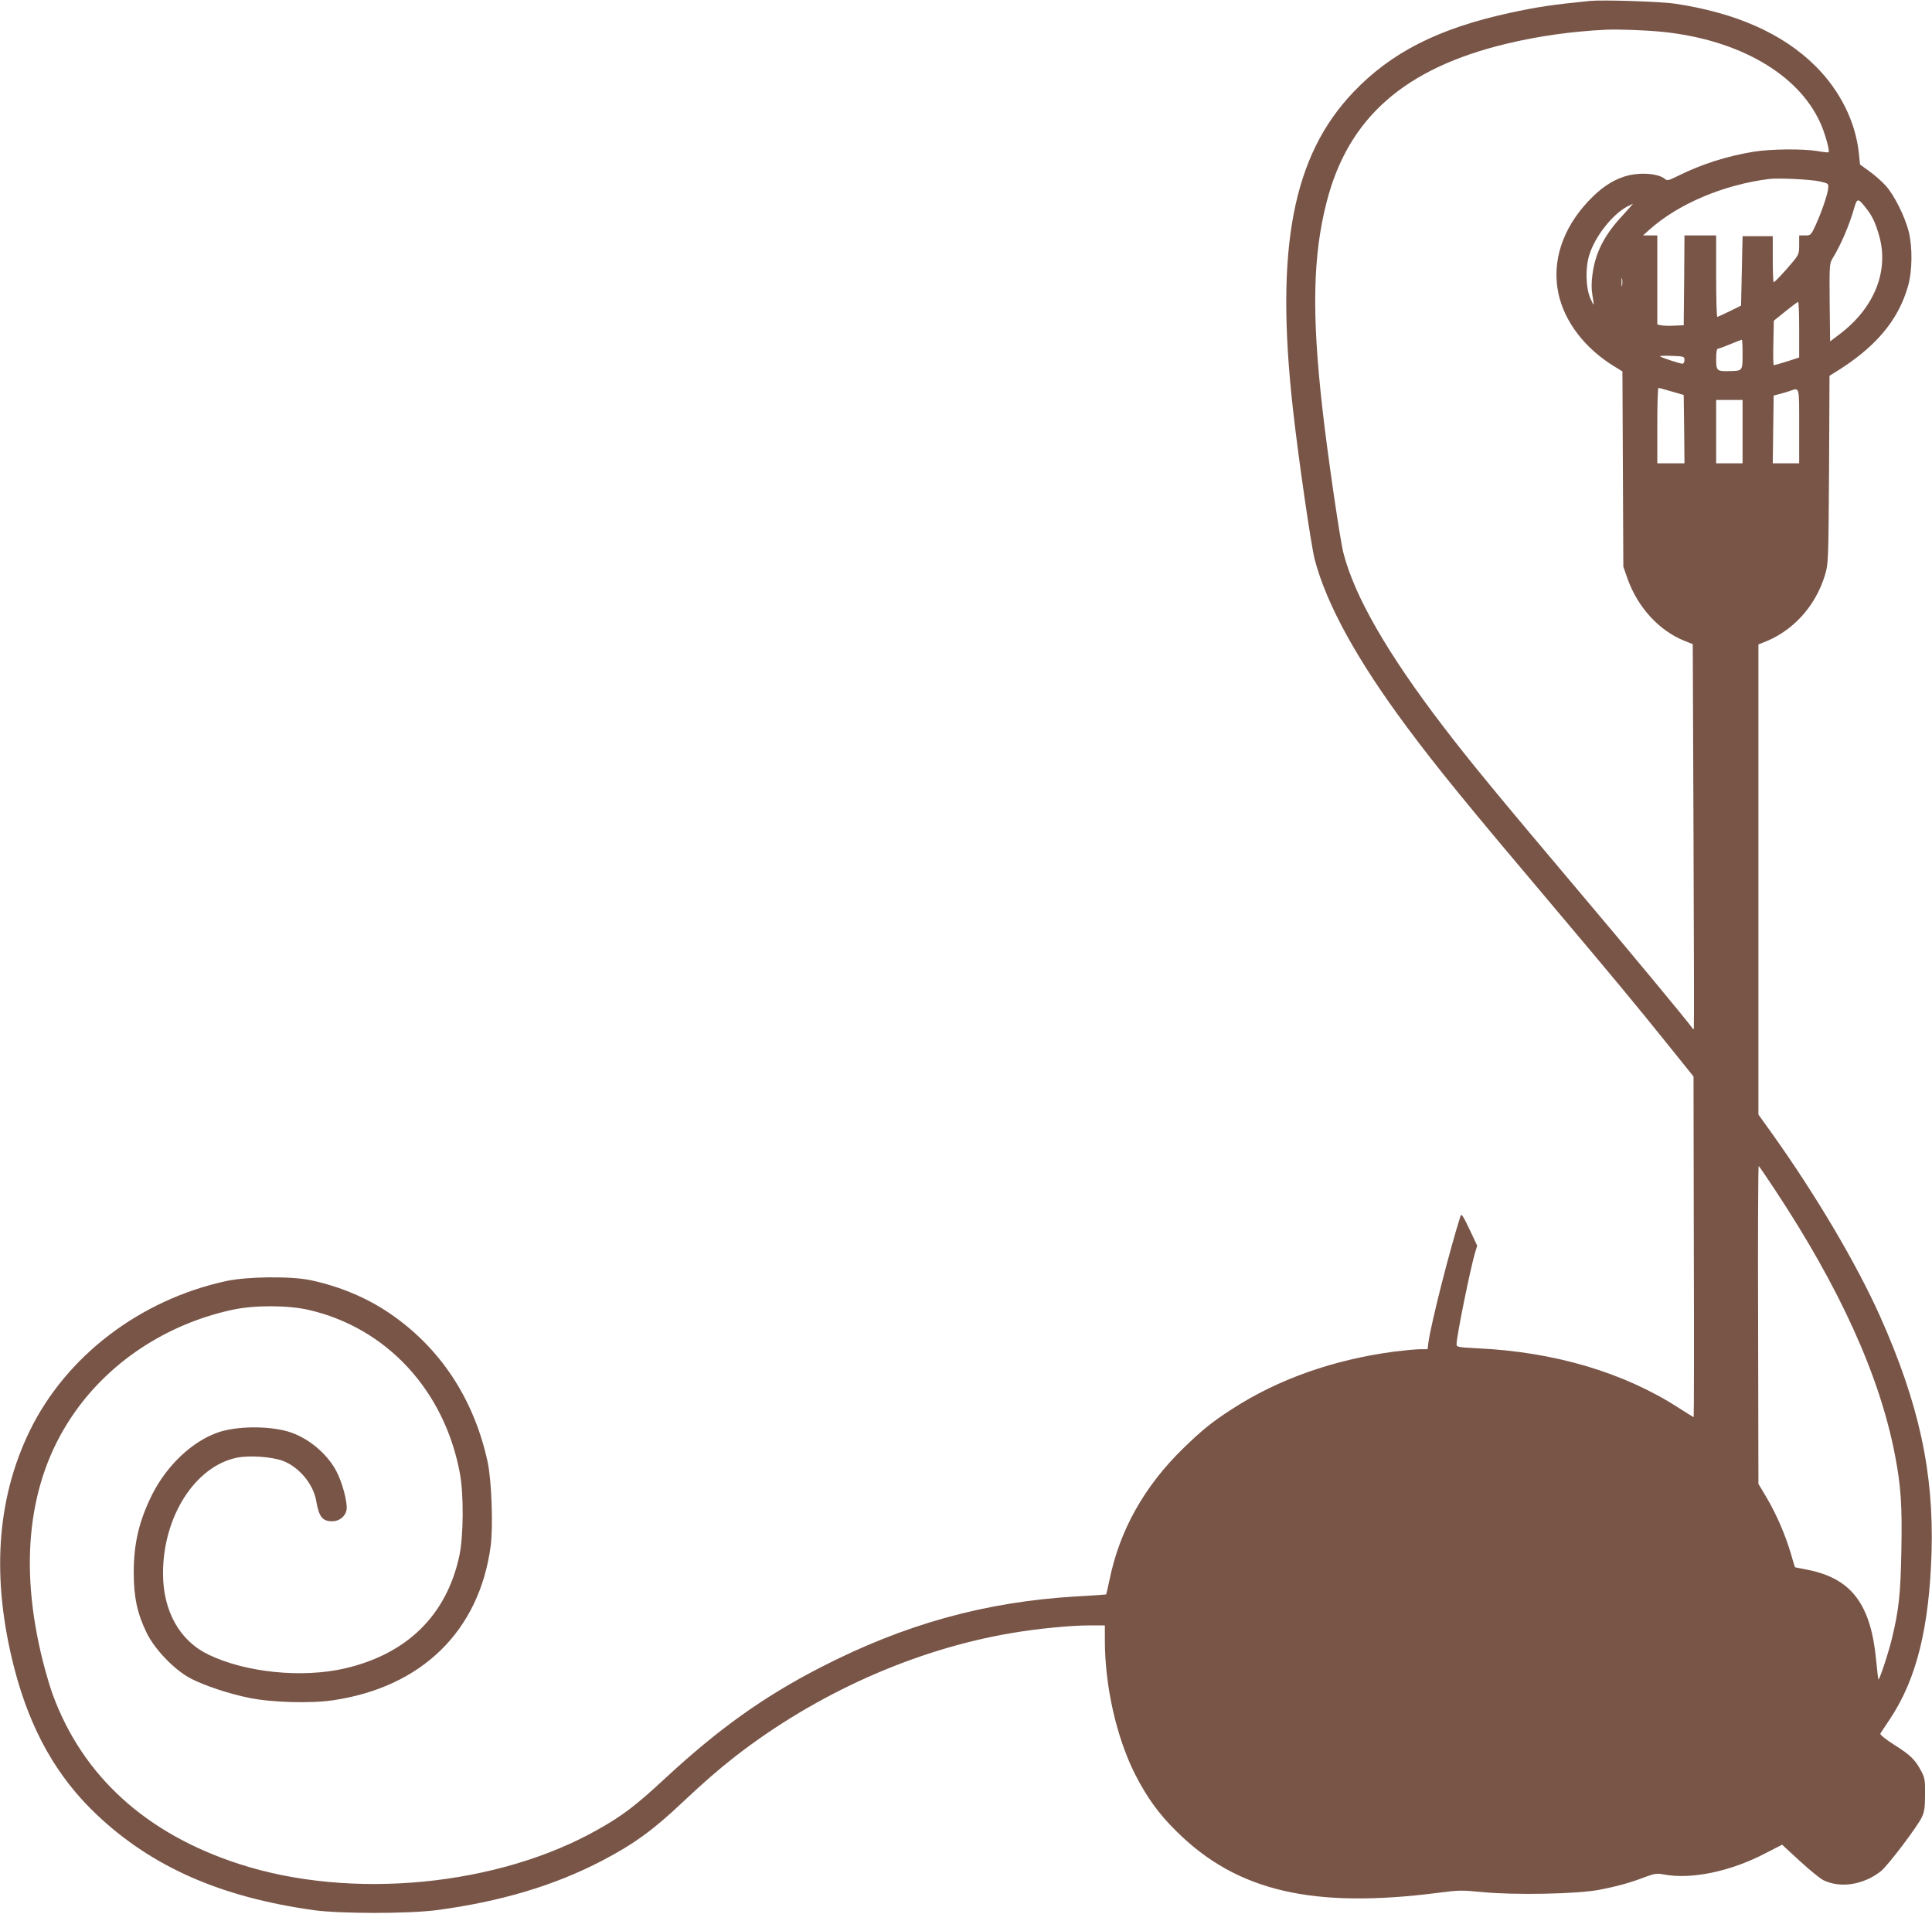
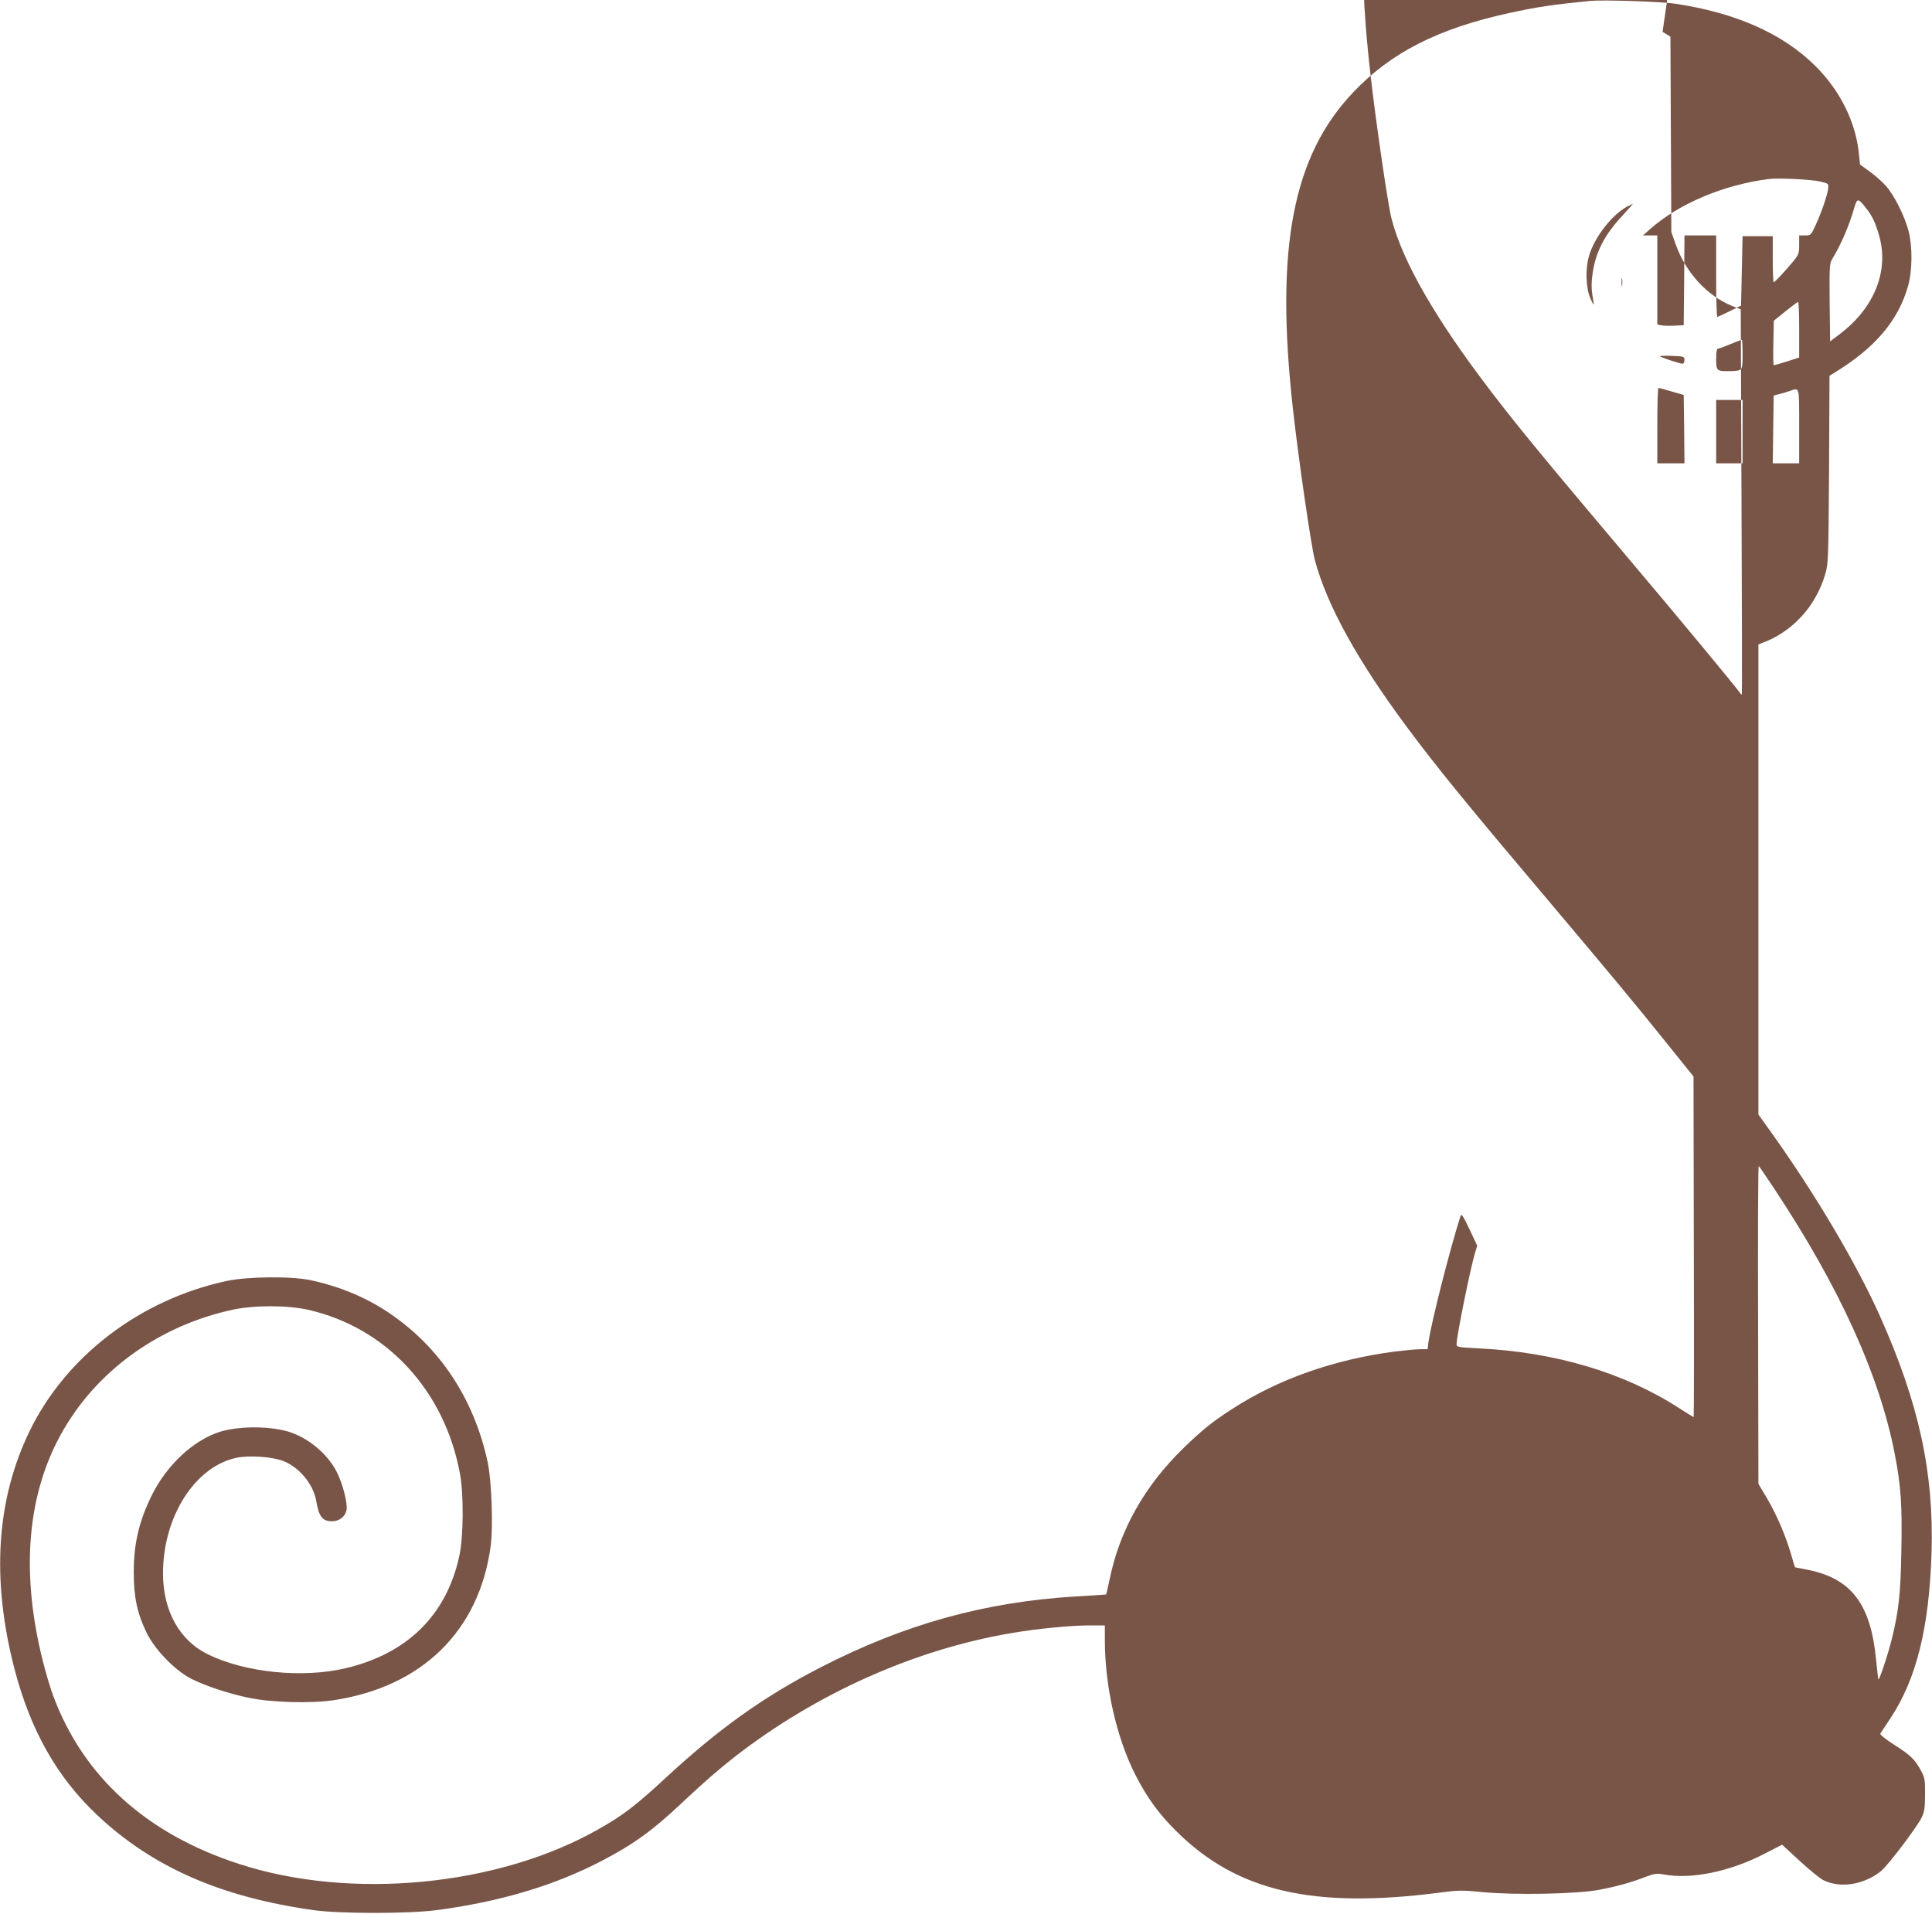
<svg xmlns="http://www.w3.org/2000/svg" version="1.0" width="1280pt" height="1268pt" viewBox="0 0 1280 1268" preserveAspectRatio="xMidYMid meet">
  <g transform="translate(0,1268) scale(0.1,-0.1)" fill="#795548" stroke="none">
-     <path d="M10535 12674 c-259 -26 -350 -40 -535 -80 -472 -103 -784 -262 -1034 -525 -402 -422 -519 -1034 -400 -2099 35 -318 121 -911 145 -1000 79 -298 283 -668 612 -1110 200 -269 394 -507 967 -1185 389 -461 551 -656 758 -914 l172 -214 2 -1129 c2 -620 1 -1128 -1 -1128 -2 0 -46 27 -97 60 -363 235 -823 372 -1333 396 -131 7 -141 8 -141 27 0 51 92 505 123 608 l14 45 -52 110 c-39 83 -53 104 -58 89 -74 -232 -194 -707 -213 -837 l-6 -48 -49 0 c-26 0 -101 -7 -166 -15 -405 -53 -774 -183 -1078 -380 -134 -86 -198 -138 -324 -260 -259 -252 -423 -544 -490 -872 -11 -52 -21 -96 -23 -98 -2 -1 -91 -7 -198 -13 -605 -36 -1138 -184 -1695 -471 -377 -194 -675 -407 -1031 -737 -190 -176 -278 -244 -440 -335 -663 -377 -1638 -471 -2379 -230 -617 200 -1036 581 -1235 1121 -17 46 -46 144 -65 219 -162 640 -98 1194 188 1621 240 360 627 617 1070 712 145 31 362 30 500 -1 517 -118 902 -533 1004 -1084 26 -137 24 -420 -4 -547 -85 -393 -346 -649 -758 -745 -283 -65 -655 -28 -903 91 -192 92 -302 289 -302 539 0 376 212 708 488 766 83 17 233 7 307 -21 107 -41 201 -154 220 -265 18 -105 41 -135 106 -135 47 0 86 31 95 75 8 46 -27 181 -68 258 -63 119 -193 225 -321 262 -133 38 -335 36 -459 -5 -173 -59 -342 -218 -441 -415 -86 -174 -121 -322 -121 -515 0 -164 24 -273 86 -400 55 -112 187 -248 294 -303 92 -47 251 -100 384 -127 150 -31 408 -38 557 -16 588 87 969 460 1044 1023 17 130 6 432 -20 555 -91 420 -316 761 -654 989 -153 103 -327 175 -517 216 -130 28 -419 25 -560 -5 -573 -124 -1064 -499 -1305 -997 -219 -453 -253 -977 -100 -1570 106 -408 281 -719 548 -971 367 -346 821 -545 1437 -631 177 -24 622 -24 810 0 424 56 783 163 1099 328 211 110 341 205 534 388 143 134 237 216 347 302 538 418 1191 710 1831 818 168 29 392 51 517 51 l102 0 0 -99 c0 -304 77 -643 200 -887 78 -153 156 -262 275 -379 400 -397 903 -514 1740 -406 129 17 153 17 285 4 216 -21 628 -13 775 15 124 24 209 48 308 86 59 22 74 24 119 16 182 -35 443 19 674 140 l111 57 116 -107 c64 -59 135 -117 159 -129 113 -54 264 -30 379 60 45 35 245 299 272 359 17 36 21 66 21 150 1 92 -2 110 -23 150 -42 80 -71 109 -177 176 -65 42 -101 71 -96 78 4 6 33 50 65 98 174 262 258 601 274 1098 16 535 -83 989 -341 1568 -156 348 -425 804 -720 1217 l-86 120 0 1558 0 1557 28 11 c197 73 350 240 413 449 22 74 23 86 27 698 l3 622 27 17 c274 166 429 348 494 580 28 100 29 256 4 358 -25 99 -96 242 -152 304 -25 28 -75 72 -109 96 l-62 45 -7 70 c-21 212 -126 422 -290 584 -217 215 -528 352 -931 412 -96 14 -476 26 -560 18z m480 -205 c505 -52 899 -279 1045 -603 30 -65 64 -186 55 -195 -3 -2 -36 1 -74 8 -98 16 -308 14 -421 -4 -177 -29 -342 -81 -502 -160 -62 -31 -73 -34 -87 -21 -45 39 -179 47 -273 15 -83 -28 -153 -76 -232 -159 -175 -185 -246 -403 -201 -615 40 -187 176 -365 372 -484 l52 -32 3 -647 3 -647 28 -80 c67 -188 207 -342 374 -410 l58 -23 5 -1274 c3 -700 4 -1275 2 -1277 -1 -3 -9 4 -16 15 -32 45 -422 516 -721 869 -561 665 -742 884 -926 1125 -366 479 -584 857 -658 1144 -23 86 -108 672 -140 961 -71 628 -63 1014 29 1369 143 556 516 884 1190 1046 213 51 431 82 660 93 83 4 262 -3 375 -14z m1045 -992 c55 -13 55 -13 52 -47 -5 -43 -42 -151 -83 -242 -31 -67 -33 -68 -70 -68 l-39 0 0 -61 c0 -57 -3 -66 -37 -108 -51 -62 -124 -141 -132 -141 -3 0 -6 69 -6 152 l0 153 -100 0 -100 0 -5 -230 -5 -230 -75 -37 c-41 -20 -78 -37 -82 -38 -5 0 -8 122 -8 270 l0 270 -105 0 -105 0 -2 -297 -3 -298 -65 -3 c-35 -2 -75 0 -87 3 l-23 5 0 295 0 295 -47 0 -48 0 45 40 c191 170 489 296 790 334 63 8 284 -3 340 -17z m300 -172 c45 -56 66 -102 91 -191 64 -232 -34 -474 -260 -646 l-66 -50 -3 257 c-2 239 -1 259 17 289 57 92 113 223 146 339 19 65 25 65 75 2z m-1611 -54 c-119 -127 -179 -244 -198 -386 -8 -55 -8 -99 -1 -140 13 -78 12 -78 -12 -25 -32 70 -36 200 -9 289 37 122 152 269 251 322 19 10 37 18 39 19 1 0 -30 -35 -70 -79z m-2 -463 c-2 -13 -4 -3 -4 22 0 25 2 35 4 23 2 -13 2 -33 0 -45z m1173 -293 l0 -184 -81 -26 c-44 -14 -83 -25 -87 -25 -4 0 -5 66 -3 147 l3 148 77 62 c42 34 79 62 84 62 4 1 7 -82 7 -184z m-375 -162 c0 -111 0 -110 -85 -112 -86 -2 -90 2 -90 80 0 48 4 69 13 69 6 0 44 14 82 30 39 16 72 29 75 29 3 1 5 -43 5 -96z m-385 -39 c0 -13 -6 -24 -13 -24 -16 0 -139 40 -149 49 -4 3 31 5 77 3 82 -3 85 -4 85 -28z m-85 -208 l80 -23 3 -227 2 -226 -90 0 -90 0 0 250 c0 138 3 250 8 250 4 0 43 -11 87 -24z m845 -231 l0 -245 -87 0 -88 0 3 225 3 224 42 11 c23 6 53 15 67 20 63 22 60 34 60 -235z m-375 -35 l0 -210 -87 0 -88 0 0 210 0 210 88 0 87 0 0 -210z m211 -5018 c432 -653 697 -1236 798 -1760 40 -207 49 -336 43 -635 -5 -285 -16 -391 -62 -582 -22 -93 -84 -280 -90 -273 -2 2 -8 59 -15 127 -35 371 -163 541 -451 599 -46 9 -85 17 -86 17 -2 1 -14 41 -28 91 -37 124 -94 257 -159 368 l-56 94 -2 1055 c-2 580 0 1053 4 1051 3 -2 50 -70 104 -152z" />
+     <path d="M10535 12674 c-259 -26 -350 -40 -535 -80 -472 -103 -784 -262 -1034 -525 -402 -422 -519 -1034 -400 -2099 35 -318 121 -911 145 -1000 79 -298 283 -668 612 -1110 200 -269 394 -507 967 -1185 389 -461 551 -656 758 -914 l172 -214 2 -1129 c2 -620 1 -1128 -1 -1128 -2 0 -46 27 -97 60 -363 235 -823 372 -1333 396 -131 7 -141 8 -141 27 0 51 92 505 123 608 l14 45 -52 110 c-39 83 -53 104 -58 89 -74 -232 -194 -707 -213 -837 l-6 -48 -49 0 c-26 0 -101 -7 -166 -15 -405 -53 -774 -183 -1078 -380 -134 -86 -198 -138 -324 -260 -259 -252 -423 -544 -490 -872 -11 -52 -21 -96 -23 -98 -2 -1 -91 -7 -198 -13 -605 -36 -1138 -184 -1695 -471 -377 -194 -675 -407 -1031 -737 -190 -176 -278 -244 -440 -335 -663 -377 -1638 -471 -2379 -230 -617 200 -1036 581 -1235 1121 -17 46 -46 144 -65 219 -162 640 -98 1194 188 1621 240 360 627 617 1070 712 145 31 362 30 500 -1 517 -118 902 -533 1004 -1084 26 -137 24 -420 -4 -547 -85 -393 -346 -649 -758 -745 -283 -65 -655 -28 -903 91 -192 92 -302 289 -302 539 0 376 212 708 488 766 83 17 233 7 307 -21 107 -41 201 -154 220 -265 18 -105 41 -135 106 -135 47 0 86 31 95 75 8 46 -27 181 -68 258 -63 119 -193 225 -321 262 -133 38 -335 36 -459 -5 -173 -59 -342 -218 -441 -415 -86 -174 -121 -322 -121 -515 0 -164 24 -273 86 -400 55 -112 187 -248 294 -303 92 -47 251 -100 384 -127 150 -31 408 -38 557 -16 588 87 969 460 1044 1023 17 130 6 432 -20 555 -91 420 -316 761 -654 989 -153 103 -327 175 -517 216 -130 28 -419 25 -560 -5 -573 -124 -1064 -499 -1305 -997 -219 -453 -253 -977 -100 -1570 106 -408 281 -719 548 -971 367 -346 821 -545 1437 -631 177 -24 622 -24 810 0 424 56 783 163 1099 328 211 110 341 205 534 388 143 134 237 216 347 302 538 418 1191 710 1831 818 168 29 392 51 517 51 l102 0 0 -99 c0 -304 77 -643 200 -887 78 -153 156 -262 275 -379 400 -397 903 -514 1740 -406 129 17 153 17 285 4 216 -21 628 -13 775 15 124 24 209 48 308 86 59 22 74 24 119 16 182 -35 443 19 674 140 l111 57 116 -107 c64 -59 135 -117 159 -129 113 -54 264 -30 379 60 45 35 245 299 272 359 17 36 21 66 21 150 1 92 -2 110 -23 150 -42 80 -71 109 -177 176 -65 42 -101 71 -96 78 4 6 33 50 65 98 174 262 258 601 274 1098 16 535 -83 989 -341 1568 -156 348 -425 804 -720 1217 l-86 120 0 1558 0 1557 28 11 c197 73 350 240 413 449 22 74 23 86 27 698 l3 622 27 17 c274 166 429 348 494 580 28 100 29 256 4 358 -25 99 -96 242 -152 304 -25 28 -75 72 -109 96 l-62 45 -7 70 c-21 212 -126 422 -290 584 -217 215 -528 352 -931 412 -96 14 -476 26 -560 18z m480 -205 l52 -32 3 -647 3 -647 28 -80 c67 -188 207 -342 374 -410 l58 -23 5 -1274 c3 -700 4 -1275 2 -1277 -1 -3 -9 4 -16 15 -32 45 -422 516 -721 869 -561 665 -742 884 -926 1125 -366 479 -584 857 -658 1144 -23 86 -108 672 -140 961 -71 628 -63 1014 29 1369 143 556 516 884 1190 1046 213 51 431 82 660 93 83 4 262 -3 375 -14z m1045 -992 c55 -13 55 -13 52 -47 -5 -43 -42 -151 -83 -242 -31 -67 -33 -68 -70 -68 l-39 0 0 -61 c0 -57 -3 -66 -37 -108 -51 -62 -124 -141 -132 -141 -3 0 -6 69 -6 152 l0 153 -100 0 -100 0 -5 -230 -5 -230 -75 -37 c-41 -20 -78 -37 -82 -38 -5 0 -8 122 -8 270 l0 270 -105 0 -105 0 -2 -297 -3 -298 -65 -3 c-35 -2 -75 0 -87 3 l-23 5 0 295 0 295 -47 0 -48 0 45 40 c191 170 489 296 790 334 63 8 284 -3 340 -17z m300 -172 c45 -56 66 -102 91 -191 64 -232 -34 -474 -260 -646 l-66 -50 -3 257 c-2 239 -1 259 17 289 57 92 113 223 146 339 19 65 25 65 75 2z m-1611 -54 c-119 -127 -179 -244 -198 -386 -8 -55 -8 -99 -1 -140 13 -78 12 -78 -12 -25 -32 70 -36 200 -9 289 37 122 152 269 251 322 19 10 37 18 39 19 1 0 -30 -35 -70 -79z m-2 -463 c-2 -13 -4 -3 -4 22 0 25 2 35 4 23 2 -13 2 -33 0 -45z m1173 -293 l0 -184 -81 -26 c-44 -14 -83 -25 -87 -25 -4 0 -5 66 -3 147 l3 148 77 62 c42 34 79 62 84 62 4 1 7 -82 7 -184z m-375 -162 c0 -111 0 -110 -85 -112 -86 -2 -90 2 -90 80 0 48 4 69 13 69 6 0 44 14 82 30 39 16 72 29 75 29 3 1 5 -43 5 -96z m-385 -39 c0 -13 -6 -24 -13 -24 -16 0 -139 40 -149 49 -4 3 31 5 77 3 82 -3 85 -4 85 -28z m-85 -208 l80 -23 3 -227 2 -226 -90 0 -90 0 0 250 c0 138 3 250 8 250 4 0 43 -11 87 -24z m845 -231 l0 -245 -87 0 -88 0 3 225 3 224 42 11 c23 6 53 15 67 20 63 22 60 34 60 -235z m-375 -35 l0 -210 -87 0 -88 0 0 210 0 210 88 0 87 0 0 -210z m211 -5018 c432 -653 697 -1236 798 -1760 40 -207 49 -336 43 -635 -5 -285 -16 -391 -62 -582 -22 -93 -84 -280 -90 -273 -2 2 -8 59 -15 127 -35 371 -163 541 -451 599 -46 9 -85 17 -86 17 -2 1 -14 41 -28 91 -37 124 -94 257 -159 368 l-56 94 -2 1055 c-2 580 0 1053 4 1051 3 -2 50 -70 104 -152z" />
  </g>
</svg>